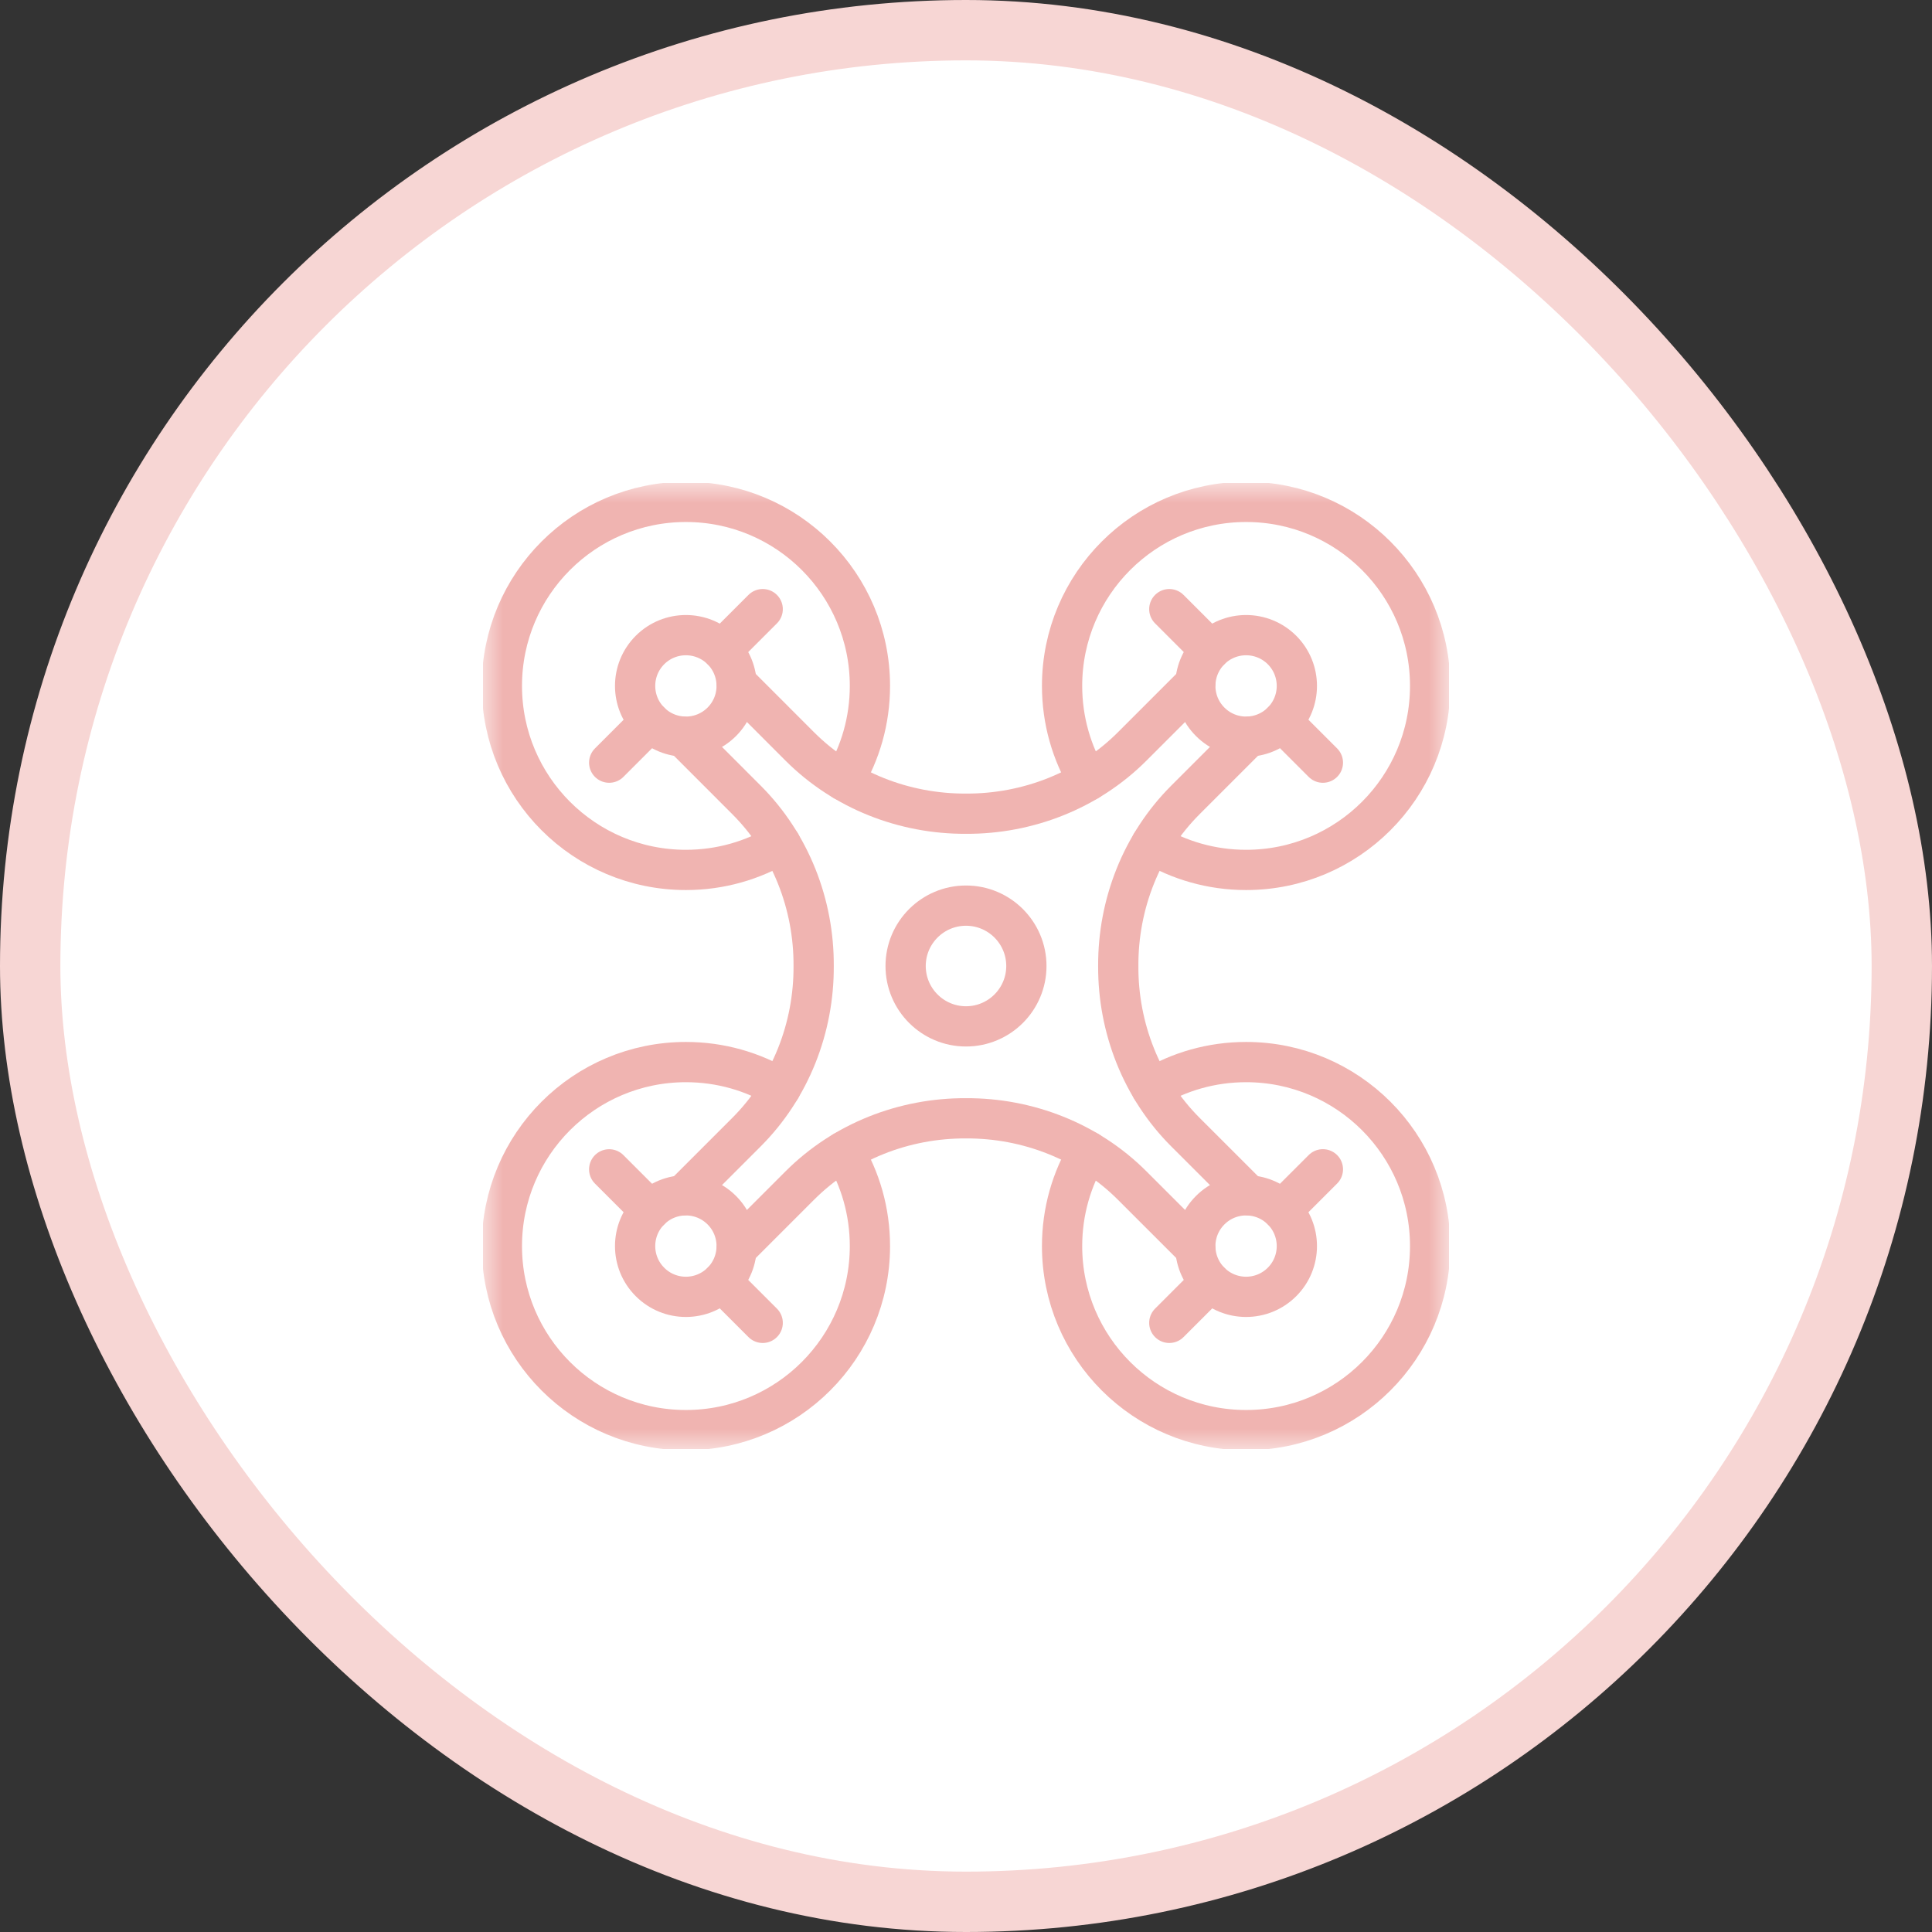
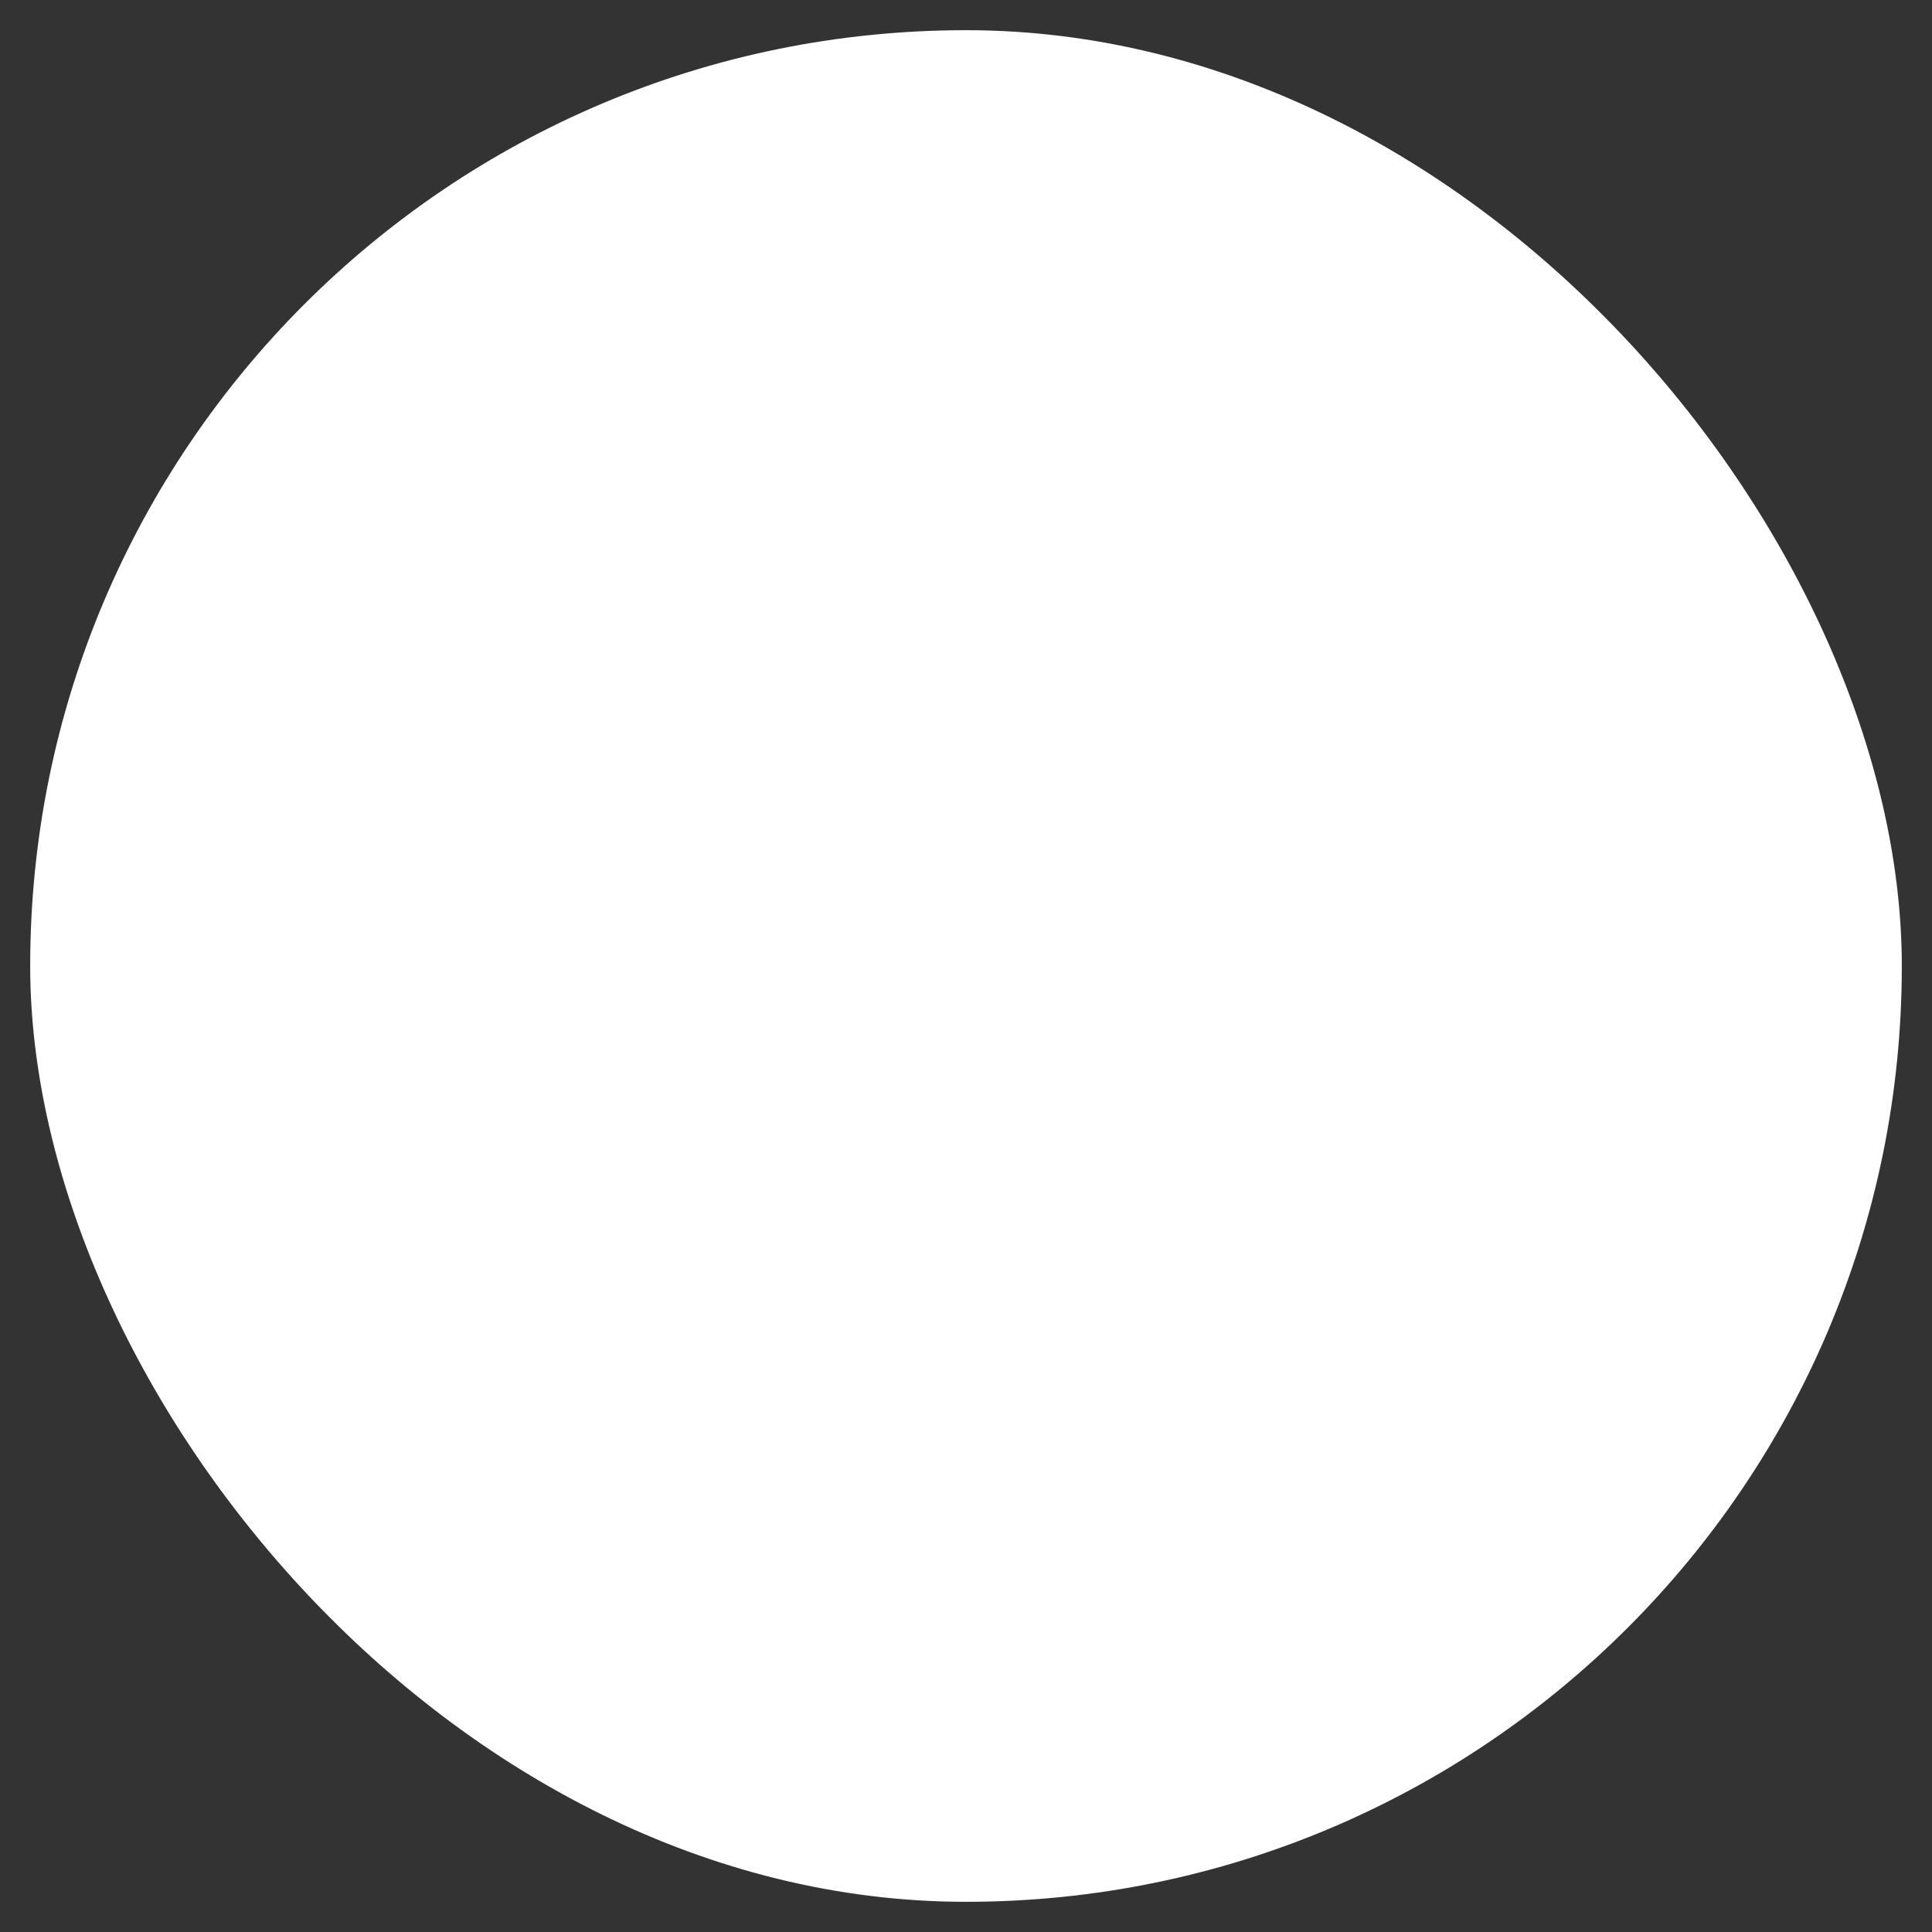
<svg xmlns="http://www.w3.org/2000/svg" width="48" height="48" viewBox="0 0 48 48" fill="none">
  <rect x="0" y="0" width="48" height="48" fill="#333333" stroke="none" />
  <rect x="0.75" y="0.75" width="46.5" height="46.5" rx="23.25" fill="white" />
-   <rect x="0.75" y="0.75" width="46.5" height="46.5" rx="23.25" stroke="#F7D6D4" stroke-width="1.5" />
  <g clip-path="url(#clip0_889_111208)">
    <path d="M17.934 16.149L18.949 15.134" stroke="#F0B4B1" stroke-miterlimit="10" stroke-linecap="round" stroke-linejoin="round" />
    <path d="M16.15 17.933L15.135 18.948" stroke="#F0B4B1" stroke-miterlimit="10" stroke-linecap="round" stroke-linejoin="round" />
    <path d="M30.066 16.149L29.051 15.134" stroke="#F0B4B1" stroke-miterlimit="10" stroke-linecap="round" stroke-linejoin="round" />
    <path d="M31.852 17.933L32.867 18.948" stroke="#F0B4B1" stroke-miterlimit="10" stroke-linecap="round" stroke-linejoin="round" />
    <path d="M30.066 31.851L29.051 32.866" stroke="#F0B4B1" stroke-miterlimit="10" stroke-linecap="round" stroke-linejoin="round" />
    <path d="M31.852 30.066L32.867 29.051" stroke="#F0B4B1" stroke-miterlimit="10" stroke-linecap="round" stroke-linejoin="round" />
    <mask id="mask0_889_111208" style="mask-type:luminance" maskUnits="userSpaceOnUse" x="12" y="12" width="24" height="24">
      <path d="M35.5 35.5V12.5H12.5V35.5H35.5Z" fill="white" stroke="white" />
    </mask>
    <g mask="url(#mask0_889_111208)">
      <path d="M20.962 28.606C21.376 29.293 21.613 30.098 21.613 30.959C21.613 33.484 19.566 35.531 17.041 35.531C14.516 35.531 12.469 33.484 12.469 30.959C12.469 28.434 14.516 26.387 17.041 26.387C17.902 26.387 18.707 26.624 19.394 27.038" stroke="#F0B4B1" stroke-miterlimit="10" stroke-linecap="round" stroke-linejoin="round" />
-       <path d="M20.962 19.394C21.376 18.707 21.613 17.901 21.613 17.041C21.613 14.516 19.566 12.469 17.041 12.469C14.516 12.469 12.469 14.516 12.469 17.041C12.469 19.566 14.516 21.613 17.041 21.613C17.902 21.613 18.707 21.375 19.394 20.962" stroke="#F0B4B1" stroke-miterlimit="10" stroke-linecap="round" stroke-linejoin="round" />
      <path d="M27.038 19.394C26.625 18.707 26.387 17.901 26.387 17.041C26.387 14.516 28.434 12.469 30.959 12.469C33.484 12.469 35.531 14.516 35.531 17.041C35.531 19.566 33.484 21.613 30.959 21.613C30.099 21.613 29.293 21.375 28.606 20.962" stroke="#F0B4B1" stroke-miterlimit="10" stroke-linecap="round" stroke-linejoin="round" />
      <path d="M28.606 27.038C29.293 26.624 30.098 26.387 30.959 26.387C33.484 26.387 35.531 28.434 35.531 30.959C35.531 33.484 33.484 35.531 30.959 35.531C28.434 35.531 26.387 33.484 26.387 30.959C26.387 30.098 26.624 29.293 27.038 28.606" stroke="#F0B4B1" stroke-miterlimit="10" stroke-linecap="round" stroke-linejoin="round" />
      <path d="M17.934 31.851L18.949 32.866" stroke="#F0B4B1" stroke-miterlimit="10" stroke-linecap="round" stroke-linejoin="round" />
      <path d="M16.15 30.067L15.135 29.052" stroke="#F0B4B1" stroke-miterlimit="10" stroke-linecap="round" stroke-linejoin="round" />
      <path d="M25.5 24C25.5 23.172 24.828 22.5 24 22.5C23.172 22.5 22.5 23.172 22.5 24C22.5 24.828 23.172 25.5 24 25.5C24.828 25.5 25.5 24.828 25.5 24Z" stroke="#F0B4B1" stroke-miterlimit="10" stroke-linecap="round" stroke-linejoin="round" />
      <path d="M17.933 17.933C18.425 17.441 18.425 16.642 17.933 16.149C17.44 15.657 16.641 15.657 16.149 16.149C15.656 16.642 15.656 17.441 16.149 17.933C16.641 18.426 17.44 18.426 17.933 17.933Z" stroke="#F0B4B1" stroke-miterlimit="10" stroke-linecap="round" stroke-linejoin="round" />
      <path d="M30.067 17.933C29.574 17.441 29.574 16.642 30.067 16.149C30.559 15.657 31.358 15.657 31.851 16.149C32.343 16.642 32.343 17.441 31.851 17.933C31.358 18.426 30.559 18.426 30.067 17.933Z" stroke="#F0B4B1" stroke-miterlimit="10" stroke-linecap="round" stroke-linejoin="round" />
      <path d="M30.067 30.067C29.574 30.559 29.574 31.358 30.067 31.85C30.559 32.343 31.358 32.343 31.851 31.85C32.343 31.358 32.343 30.559 31.851 30.067C31.358 29.574 30.559 29.574 30.067 30.067Z" stroke="#F0B4B1" stroke-miterlimit="10" stroke-linecap="round" stroke-linejoin="round" />
      <path d="M17.933 30.067C18.425 30.559 18.425 31.358 17.933 31.85C17.44 32.343 16.641 32.343 16.149 31.85C15.656 31.358 15.656 30.559 16.149 30.067C16.641 29.574 17.44 29.574 17.933 30.067Z" stroke="#F0B4B1" stroke-miterlimit="10" stroke-linecap="round" stroke-linejoin="round" />
      <path d="M29.695 16.979L28.125 18.549C27.038 19.636 25.537 20.224 24 20.216C22.462 20.224 20.961 19.636 19.874 18.549L18.305 16.979" stroke="#F0B4B1" stroke-miterlimit="10" stroke-linecap="round" stroke-linejoin="round" />
      <path d="M31.02 29.695L29.45 28.126C28.363 27.039 27.775 25.538 27.783 24C27.775 22.463 28.363 20.962 29.45 19.875L31.02 18.305" stroke="#F0B4B1" stroke-miterlimit="10" stroke-linecap="round" stroke-linejoin="round" />
      <path d="M18.305 31.02L19.874 29.451C20.961 28.364 22.462 27.776 24 27.784C25.537 27.776 27.038 28.364 28.125 29.451L29.695 31.02" stroke="#F0B4B1" stroke-miterlimit="10" stroke-linecap="round" stroke-linejoin="round" />
      <path d="M16.979 18.305L18.548 19.875C19.635 20.962 20.224 22.463 20.215 24C20.224 25.538 19.635 27.039 18.548 28.126L16.979 29.695" stroke="#F0B4B1" stroke-miterlimit="10" stroke-linecap="round" stroke-linejoin="round" />
    </g>
  </g>
  <defs>
    <clipPath id="clip0_889_111208">
-       <rect width="24" height="24" fill="white" transform="translate(12 12)" />
-     </clipPath>
+       </clipPath>
  </defs>
</svg>